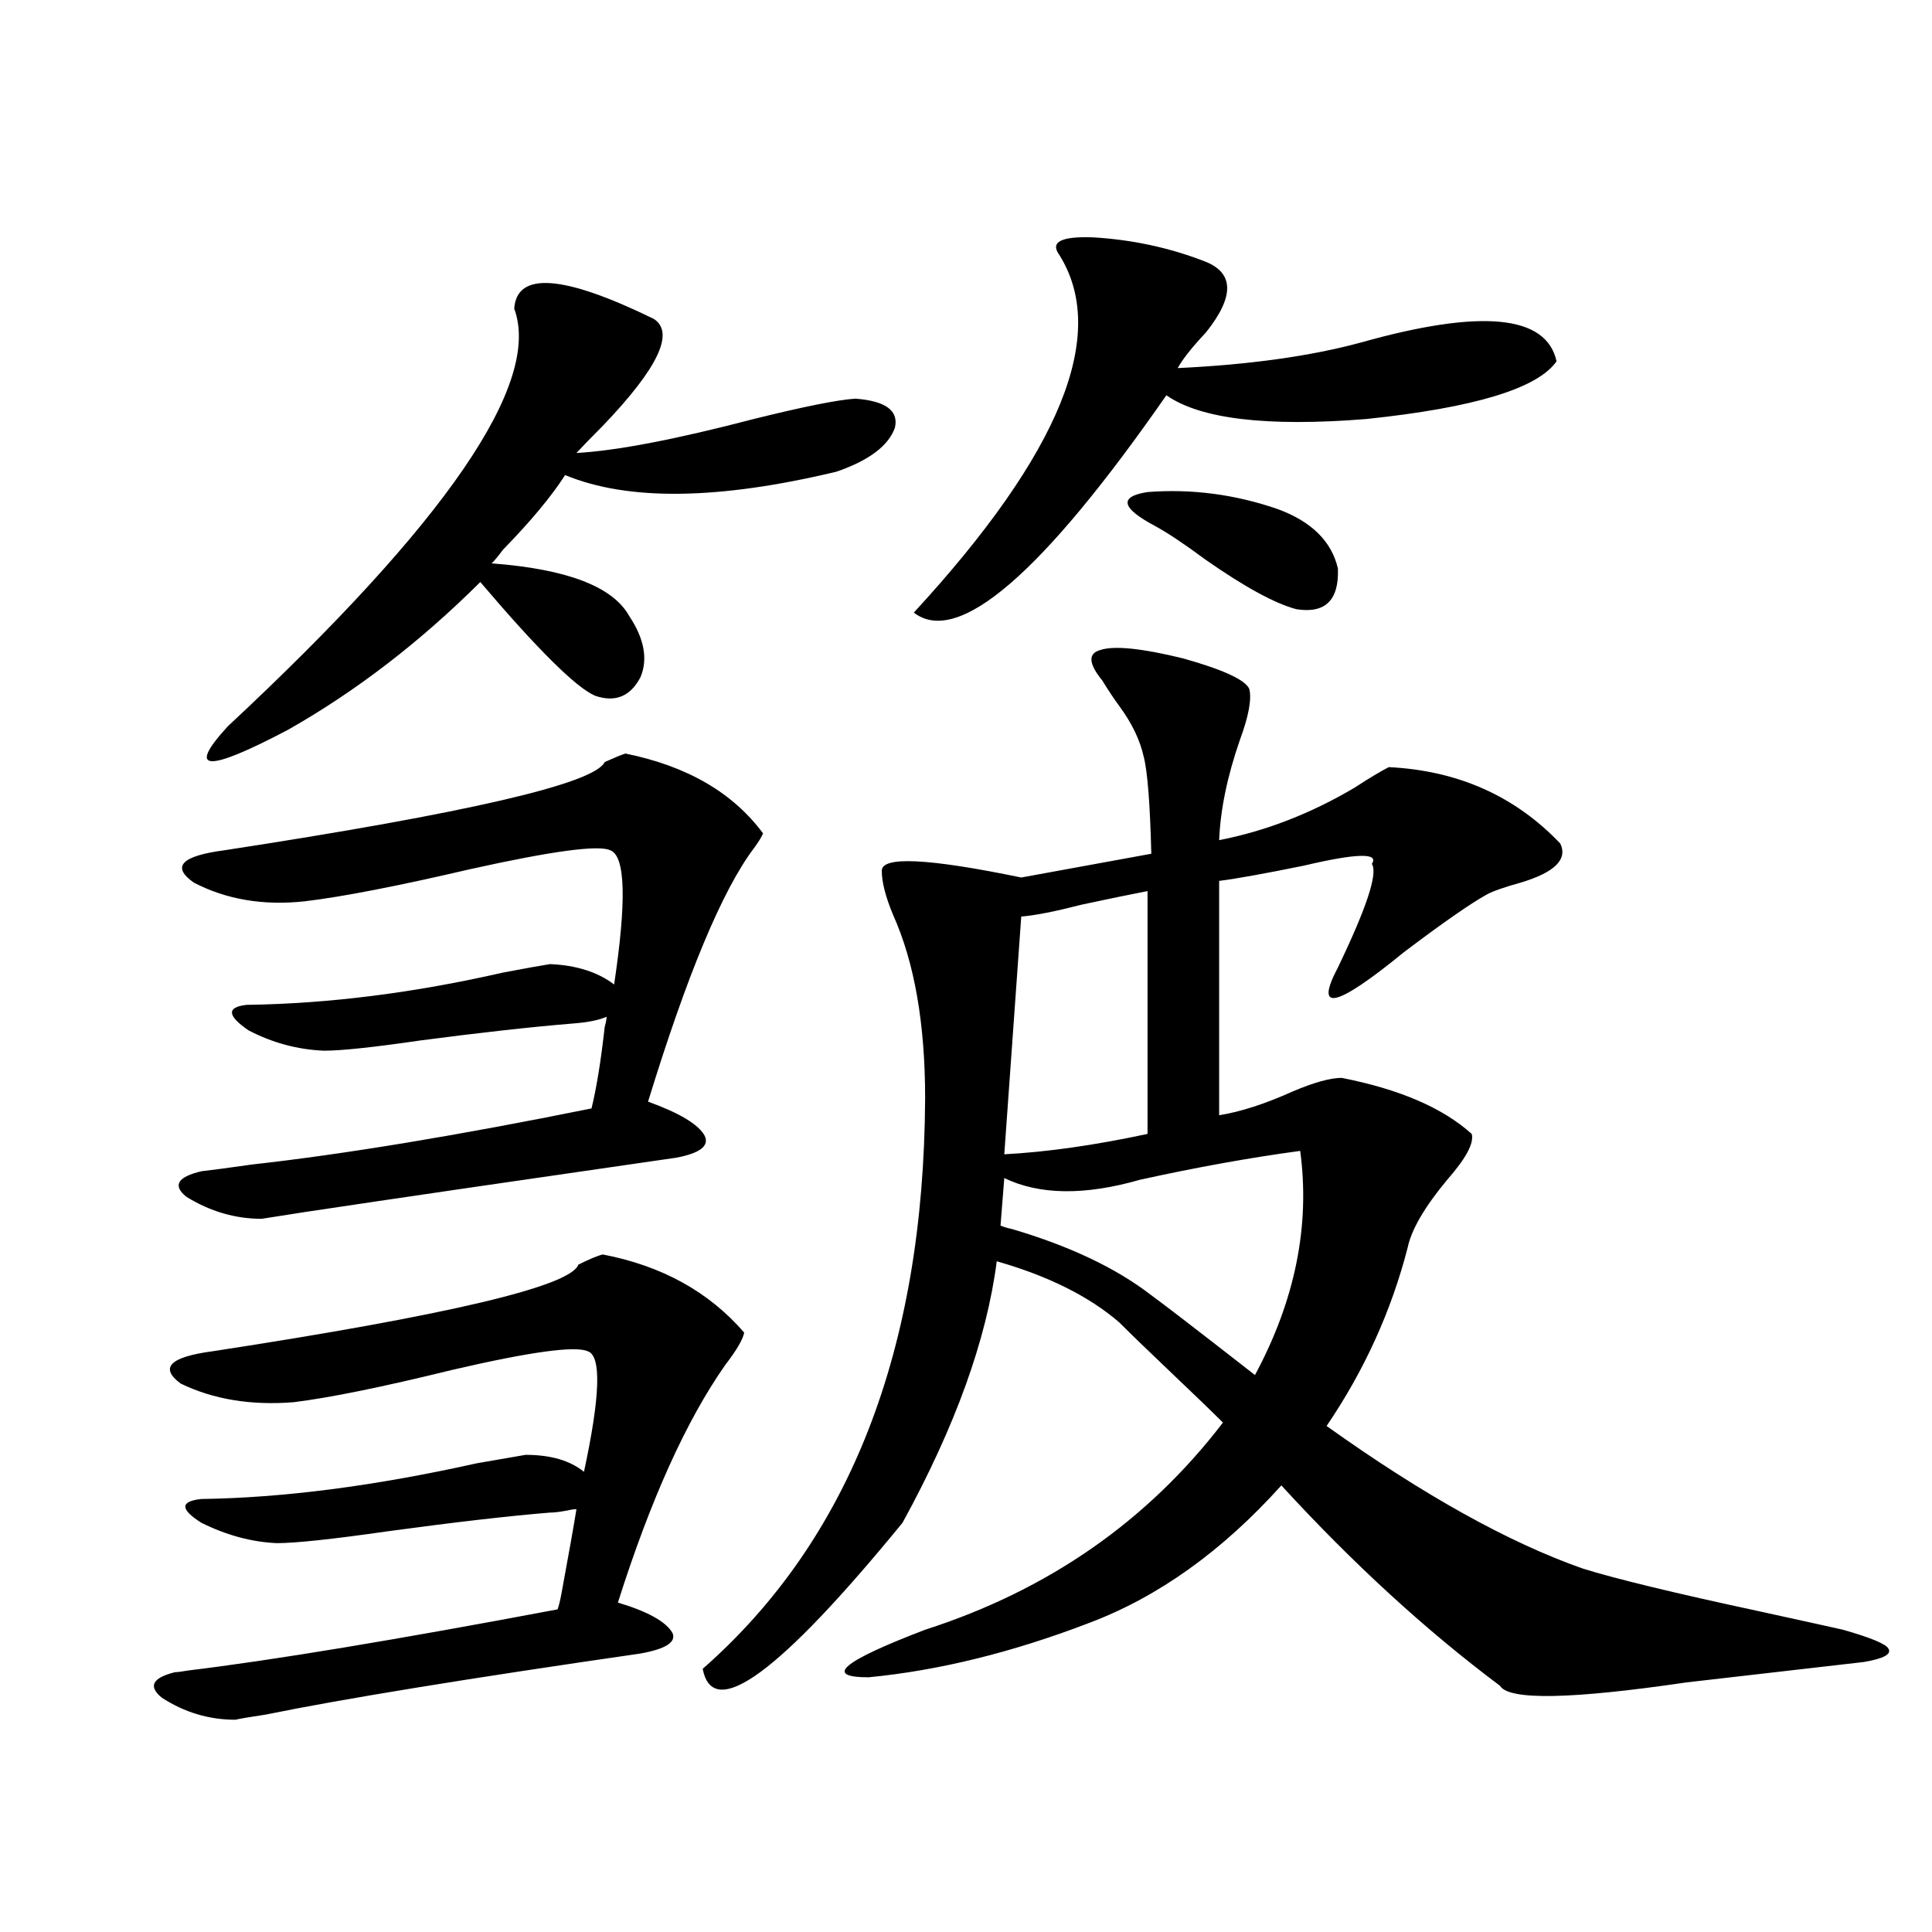
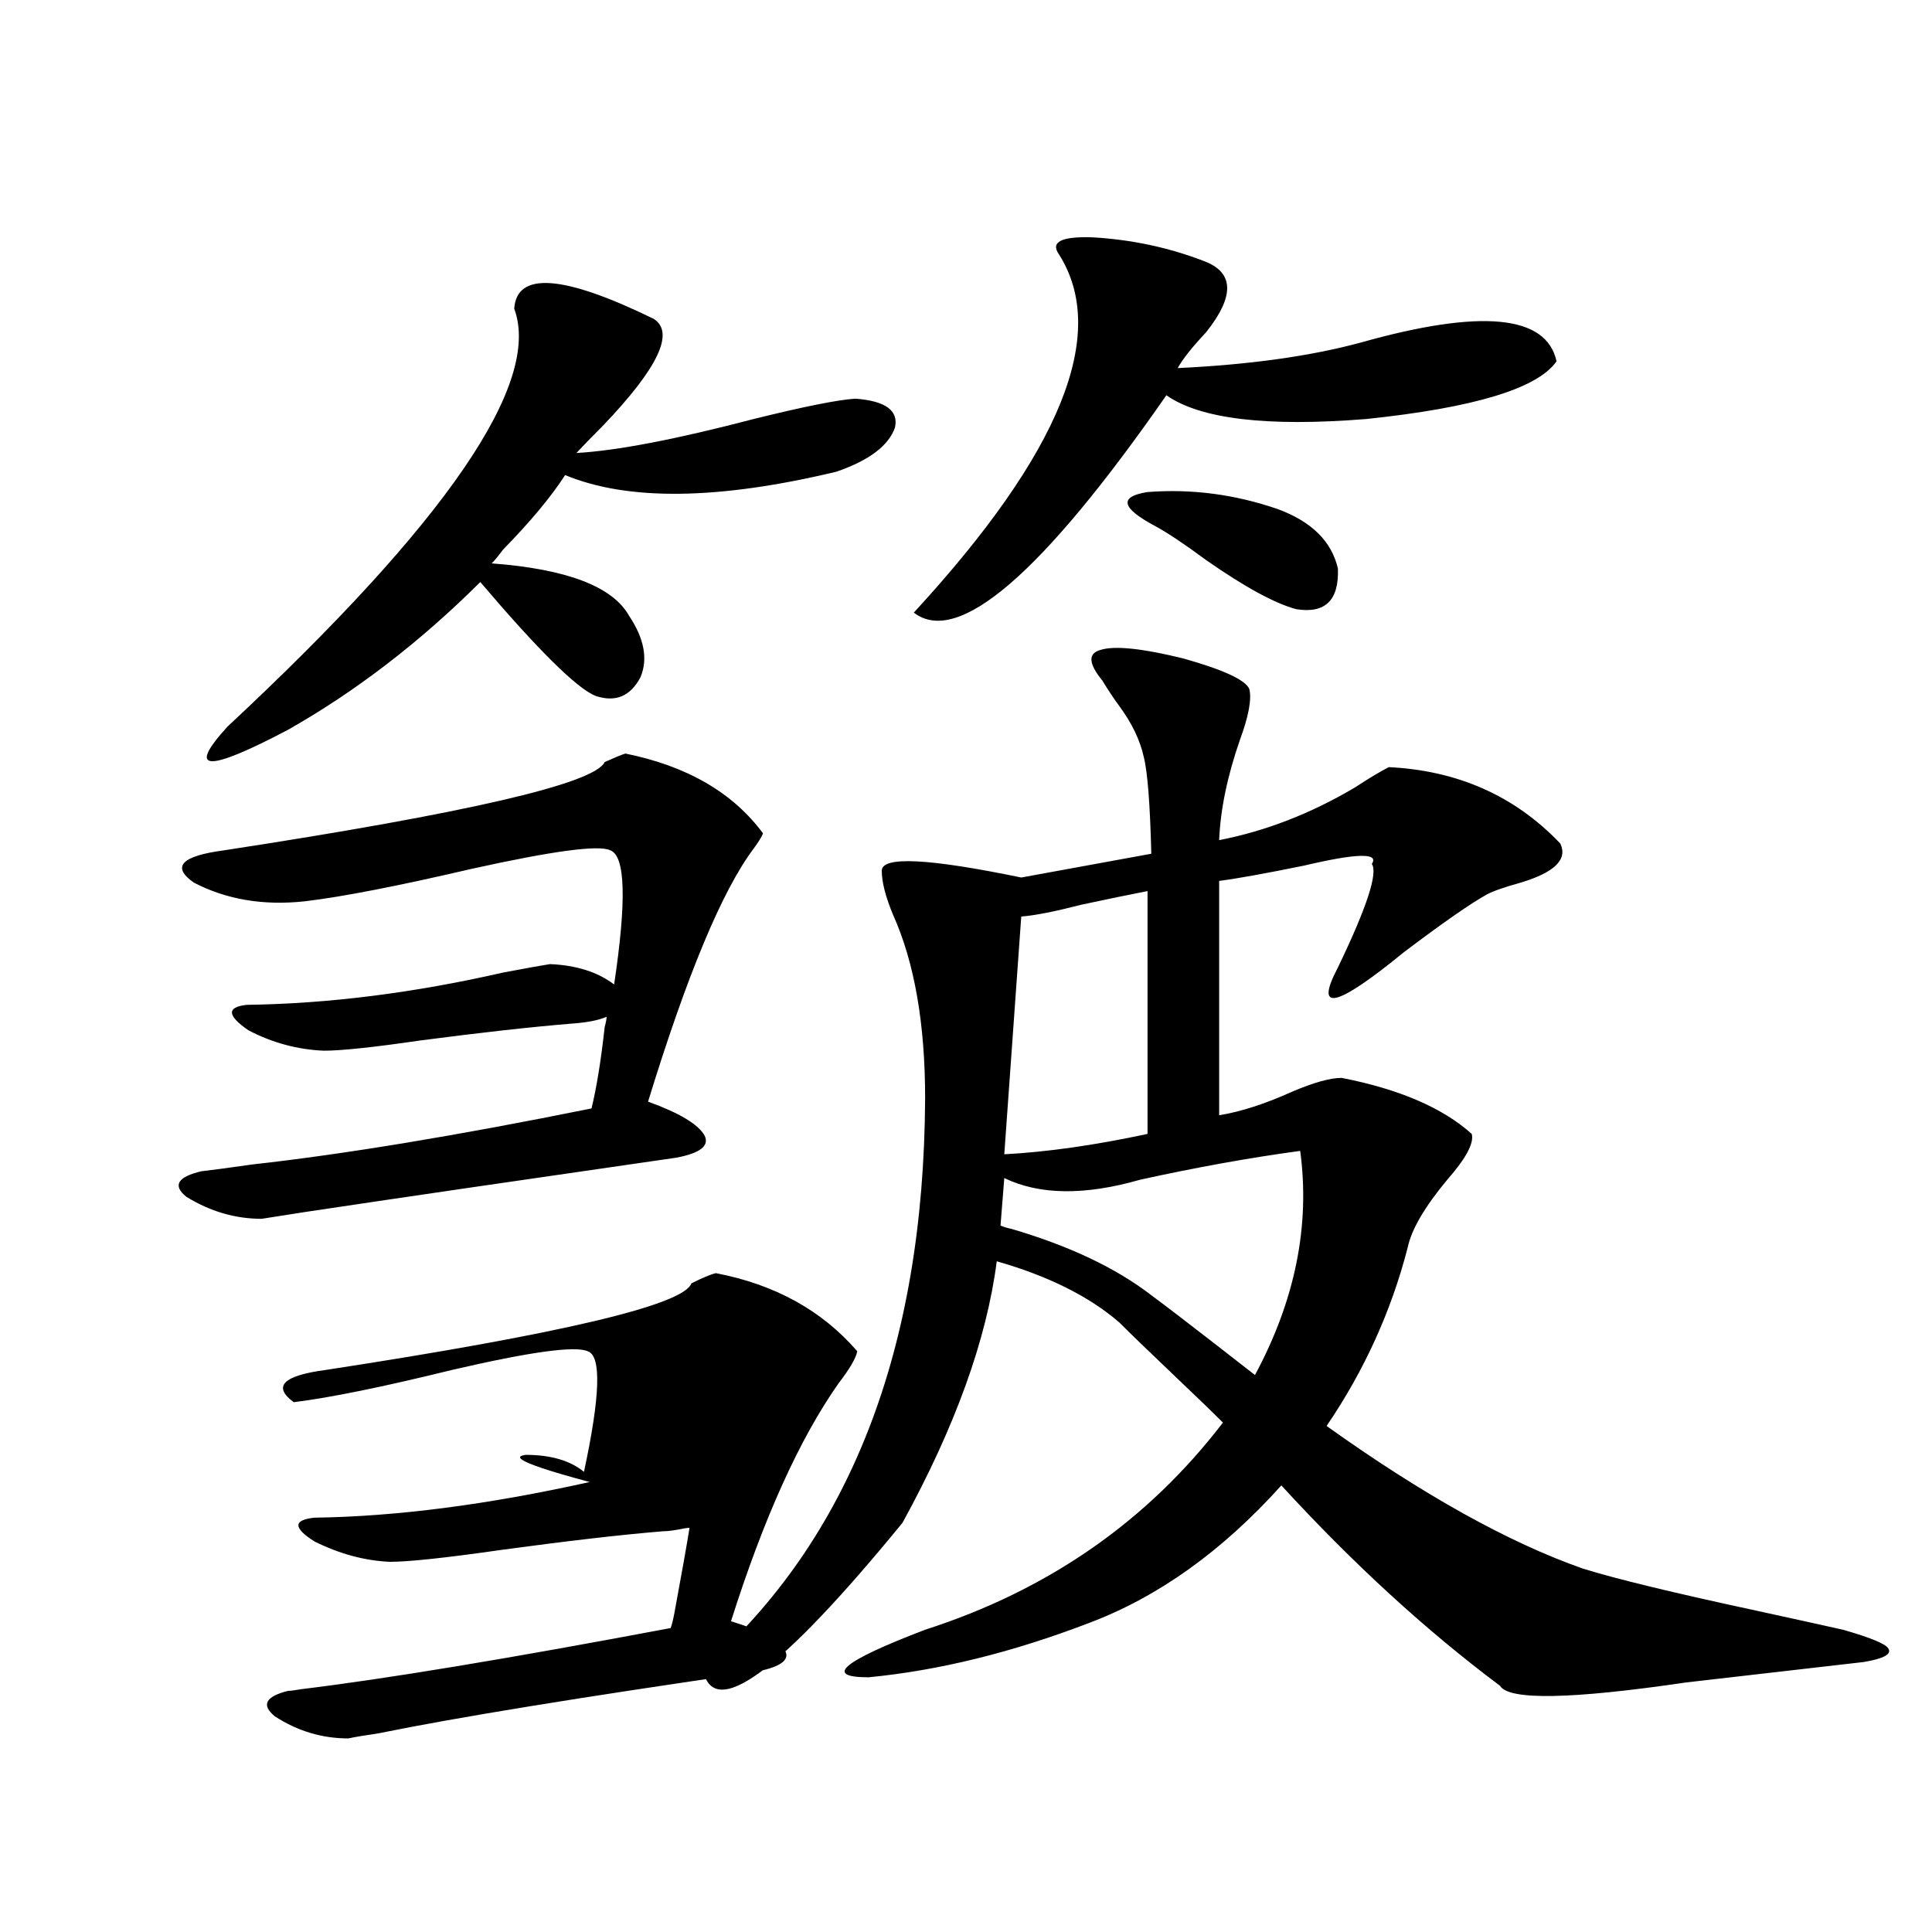
<svg xmlns="http://www.w3.org/2000/svg" version="1.1" id="图层_1" x="0px" y="0px" width="1000px" height="1000px" viewBox="0 0 1000 1000" enable-background="new 0 0 1000 1000" xml:space="preserve">
-   <path d="M272.018,753.024c13.003,0,23.079,2.939,30.243,8.789c8.445-39.249,9.101-60.054,1.951-62.402  c-6.509-2.925-29.923,0.302-70.242,9.668c-35.776,8.789-63.093,14.365-81.949,16.699c-22.118,1.758-41.63-1.456-58.535-9.668  c-11.066-8.198-5.533-13.76,16.585-16.699c122.269-18.745,185.361-33.687,189.264-44.824c5.854-2.925,10.076-4.683,12.683-5.273  c30.563,5.864,54.953,19.336,73.169,40.43c-0.655,3.516-3.902,9.091-9.756,16.699c-20.167,28.716-38.703,69.736-55.608,123.047  c15.609,4.683,25.03,9.956,28.292,15.82c1.951,4.683-3.582,8.198-16.585,10.547c-89.113,12.881-153.822,23.428-194.142,31.641  c-7.805,1.167-13.018,2.046-15.609,2.637c-13.658,0-26.341-3.818-38.048-11.426c-7.164-5.864-4.878-10.259,6.829-13.184  c1.296,0,3.567-0.302,6.829-0.879c43.566-5.273,107.314-15.82,191.215-31.641c0.641-1.758,1.296-4.395,1.951-7.91  c3.902-21.094,6.494-35.733,7.805-43.945c-1.311,0-3.262,0.302-5.854,0.879c-3.262,0.591-5.854,0.879-7.805,0.879  c-21.463,1.758-49.435,4.985-83.9,9.668c-28.627,4.106-47.804,6.152-57.56,6.152c-13.018-0.577-26.021-4.092-39.023-10.547  c-11.066-7.031-11.066-11.124,0-12.305c42.271-0.577,89.754-6.729,142.436-18.457C260.311,755.084,268.756,753.614,272.018,753.024z   M284.7,499.02c13.658,0.591,24.71,4.106,33.17,10.547c6.494-43.355,5.854-66.495-1.951-69.434  c-5.854-2.925-29.923,0.302-72.193,9.668c-37.728,8.789-66.34,14.365-85.852,16.699c-21.463,2.348-40.654-0.879-57.56-9.668  c-11.707-8.198-6.509-13.76,15.609-16.699c126.171-19.336,191.855-34.566,197.068-45.703c5.198-2.334,8.78-3.804,10.731-4.395  c31.859,6.455,55.608,20.215,71.218,41.309c-0.655,1.758-2.286,4.395-4.878,7.91c-16.265,21.684-34.48,65.341-54.633,130.957  c16.25,5.864,26.006,11.728,29.268,17.578c2.592,5.273-2.286,9.091-14.634,11.426c-81.309,11.728-145.362,21.094-192.19,28.125  c-11.066,1.758-18.536,2.939-22.438,3.516c-13.658,0-26.676-3.804-39.023-11.426c-7.164-5.85-4.558-10.245,7.805-13.184  c5.198-0.577,13.979-1.758,26.341-3.516c47.469-5.273,106.004-14.941,175.605-29.004c2.592-10.547,4.878-24.609,6.829-42.188  c0.641-2.334,0.976-4.092,0.976-5.273c-3.902,1.758-9.756,2.939-17.561,3.516c-21.463,1.758-47.804,4.697-79.022,8.789  c-24.069,3.516-40.654,5.273-49.755,5.273c-13.658-0.577-26.676-4.092-39.023-10.547c-11.066-7.608-11.387-12.002-0.976-13.184  c42.271-0.577,86.492-6.152,132.68-16.699C272.658,501.08,280.798,499.61,284.7,499.02z M266.164,159.762  c1.296-19.336,25.365-17.578,72.193,5.273c11.052,7.031,2.271,25.488-26.341,55.371c-5.854,5.864-10.411,10.547-13.658,14.063  c20.808-1.167,51.371-7.031,91.705-17.578c26.006-6.441,43.566-9.956,52.682-10.547c15.609,1.181,22.438,6.152,20.487,14.941  c-3.262,9.38-13.338,17.001-30.243,22.852c-61.142,14.653-107.97,15.244-140.484,1.758c-7.164,11.137-17.896,24.033-32.194,38.672  c-2.606,3.516-4.558,5.864-5.854,7.031c39.023,2.939,62.758,12.016,71.218,27.246c7.805,11.728,9.756,22.275,5.854,31.641  c-5.213,9.97-13.018,13.184-23.414,9.668c-9.756-4.092-29.603-23.73-59.511-58.887c-31.219,31.064-64.389,56.552-99.51,76.465  c-42.285,22.275-52.682,21.684-31.219-1.758C231.043,270.504,280.463,198.434,266.164,159.762z M569.571,336.422  c7.149-2.334,21.463-0.879,42.926,4.395c20.808,5.864,32.194,11.137,34.146,15.82c1.296,5.273-0.335,14.063-4.878,26.367  c-6.509,18.759-10.091,36.035-10.731,51.855c24.055-4.683,47.469-13.76,70.242-27.246c7.149-4.683,13.003-8.198,17.561-10.547  c35.762,1.758,65.364,14.941,88.778,39.551c3.902,8.212-2.927,14.941-20.487,20.215c-8.46,2.348-14.313,4.395-17.561,6.152  c-8.46,4.697-22.773,14.653-42.926,29.883c-35.121,28.716-46.508,31.352-34.146,7.91c14.954-31.05,20.808-48.917,17.561-53.613  c3.902-5.85-7.805-5.562-35.121,0.879c-20.167,4.106-34.801,6.743-43.901,7.91v121.289c11.052-1.758,23.734-5.85,38.048-12.305  c11.052-4.683,19.512-7.031,25.365-7.031c29.908,5.864,52.347,15.532,67.315,29.004c1.296,4.697-2.927,12.607-12.683,23.73  c-11.707,14.063-18.536,25.791-20.487,35.156c-8.46,32.822-22.438,63.583-41.95,92.285c50.075,35.747,94.297,60.356,132.68,73.828  c16.905,5.273,47.148,12.607,90.729,21.973c21.463,4.683,36.097,7.91,43.901,9.668c14.299,4.092,22.104,7.32,23.414,9.668  c1.951,2.925-2.286,5.273-12.683,7.031c-25.365,2.925-55.943,6.441-91.705,10.547c-59.846,8.789-92.04,9.366-96.583,1.758  c-38.383-28.716-76.096-63.281-113.168-103.711c-30.578,33.989-63.748,57.719-99.51,71.191  c-39.679,15.23-77.727,24.609-114.144,28.125c-23.414,0-13.658-8.212,29.268-24.609c63.733-20.503,115.119-56.25,154.143-107.227  c-5.854-5.85-14.969-14.639-27.316-26.367c-11.707-11.124-20.487-19.624-26.341-25.488c-15.609-13.472-36.752-24.019-63.413-31.641  c-5.213,40.43-21.463,85.556-48.779,135.352c-63.748,77.92-98.214,103.12-103.412,75.586  c76.096-66.797,114.464-165.234,115.119-295.313c0-38.672-5.533-70.313-16.585-94.922c-3.902-9.366-5.854-16.988-5.854-22.852  c0-7.608,24.055-6.441,72.193,3.516l67.315-12.305c-0.655-25.777-1.951-42.476-3.902-50.098  c-1.951-8.789-6.188-17.578-12.683-26.367c-2.606-3.516-5.533-7.91-8.78-13.184C563.383,343.453,563.063,338.18,569.571,336.422z   M548.108,131.637c-4.558-6.441,1.296-9.366,17.561-8.789c20.152,1.181,39.344,5.273,57.56,12.305  c15.609,5.864,15.93,18.169,0.976,36.914c-7.164,7.622-12.042,13.774-14.634,18.457c37.072-1.758,68.611-6.152,94.632-13.184  c62.438-17.578,96.248-14.351,101.461,9.668c-9.756,14.063-42.605,24.033-98.534,29.883c-51.386,4.106-85.852,0-103.412-12.305  c-64.389,92.587-107.97,130.078-130.729,112.5C549.084,234.469,574.114,172.657,548.108,131.637z M595.912,670.406  c7.149,5.273,17.881,13.486,32.194,24.609c9.756,7.622,16.905,13.184,21.463,16.699c20.808-38.672,28.612-77.344,23.414-116.016  c-26.021,3.516-53.657,8.501-82.925,14.941c-28.627,8.212-52.041,7.91-70.242-0.879l-1.951,24.609  c1.296,0.591,3.247,1.181,5.854,1.758C553.627,644.918,577.696,656.344,595.912,670.406z M593.961,461.227  c-9.115,1.758-20.487,4.106-34.146,7.031c-13.658,3.516-24.069,5.576-31.219,6.152l-8.78,123.047  c22.104-1.167,46.828-4.683,74.145-10.547V461.227z M597.863,272.262c-17.561-9.366-18.871-15.23-3.902-17.578  c22.759-1.758,45.197,1.181,67.315,8.789c17.561,6.455,27.957,16.699,31.219,30.762c0.641,16.411-6.509,23.442-21.463,21.094  c-11.066-2.925-26.676-11.426-46.828-25.488C613.138,281.642,604.357,275.778,597.863,272.262z" />
+   <path d="M272.018,753.024c13.003,0,23.079,2.939,30.243,8.789c8.445-39.249,9.101-60.054,1.951-62.402  c-6.509-2.925-29.923,0.302-70.242,9.668c-35.776,8.789-63.093,14.365-81.949,16.699c-11.066-8.198-5.533-13.76,16.585-16.699c122.269-18.745,185.361-33.687,189.264-44.824c5.854-2.925,10.076-4.683,12.683-5.273  c30.563,5.864,54.953,19.336,73.169,40.43c-0.655,3.516-3.902,9.091-9.756,16.699c-20.167,28.716-38.703,69.736-55.608,123.047  c15.609,4.683,25.03,9.956,28.292,15.82c1.951,4.683-3.582,8.198-16.585,10.547c-89.113,12.881-153.822,23.428-194.142,31.641  c-7.805,1.167-13.018,2.046-15.609,2.637c-13.658,0-26.341-3.818-38.048-11.426c-7.164-5.864-4.878-10.259,6.829-13.184  c1.296,0,3.567-0.302,6.829-0.879c43.566-5.273,107.314-15.82,191.215-31.641c0.641-1.758,1.296-4.395,1.951-7.91  c3.902-21.094,6.494-35.733,7.805-43.945c-1.311,0-3.262,0.302-5.854,0.879c-3.262,0.591-5.854,0.879-7.805,0.879  c-21.463,1.758-49.435,4.985-83.9,9.668c-28.627,4.106-47.804,6.152-57.56,6.152c-13.018-0.577-26.021-4.092-39.023-10.547  c-11.066-7.031-11.066-11.124,0-12.305c42.271-0.577,89.754-6.729,142.436-18.457C260.311,755.084,268.756,753.614,272.018,753.024z   M284.7,499.02c13.658,0.591,24.71,4.106,33.17,10.547c6.494-43.355,5.854-66.495-1.951-69.434  c-5.854-2.925-29.923,0.302-72.193,9.668c-37.728,8.789-66.34,14.365-85.852,16.699c-21.463,2.348-40.654-0.879-57.56-9.668  c-11.707-8.198-6.509-13.76,15.609-16.699c126.171-19.336,191.855-34.566,197.068-45.703c5.198-2.334,8.78-3.804,10.731-4.395  c31.859,6.455,55.608,20.215,71.218,41.309c-0.655,1.758-2.286,4.395-4.878,7.91c-16.265,21.684-34.48,65.341-54.633,130.957  c16.25,5.864,26.006,11.728,29.268,17.578c2.592,5.273-2.286,9.091-14.634,11.426c-81.309,11.728-145.362,21.094-192.19,28.125  c-11.066,1.758-18.536,2.939-22.438,3.516c-13.658,0-26.676-3.804-39.023-11.426c-7.164-5.85-4.558-10.245,7.805-13.184  c5.198-0.577,13.979-1.758,26.341-3.516c47.469-5.273,106.004-14.941,175.605-29.004c2.592-10.547,4.878-24.609,6.829-42.188  c0.641-2.334,0.976-4.092,0.976-5.273c-3.902,1.758-9.756,2.939-17.561,3.516c-21.463,1.758-47.804,4.697-79.022,8.789  c-24.069,3.516-40.654,5.273-49.755,5.273c-13.658-0.577-26.676-4.092-39.023-10.547c-11.066-7.608-11.387-12.002-0.976-13.184  c42.271-0.577,86.492-6.152,132.68-16.699C272.658,501.08,280.798,499.61,284.7,499.02z M266.164,159.762  c1.296-19.336,25.365-17.578,72.193,5.273c11.052,7.031,2.271,25.488-26.341,55.371c-5.854,5.864-10.411,10.547-13.658,14.063  c20.808-1.167,51.371-7.031,91.705-17.578c26.006-6.441,43.566-9.956,52.682-10.547c15.609,1.181,22.438,6.152,20.487,14.941  c-3.262,9.38-13.338,17.001-30.243,22.852c-61.142,14.653-107.97,15.244-140.484,1.758c-7.164,11.137-17.896,24.033-32.194,38.672  c-2.606,3.516-4.558,5.864-5.854,7.031c39.023,2.939,62.758,12.016,71.218,27.246c7.805,11.728,9.756,22.275,5.854,31.641  c-5.213,9.97-13.018,13.184-23.414,9.668c-9.756-4.092-29.603-23.73-59.511-58.887c-31.219,31.064-64.389,56.552-99.51,76.465  c-42.285,22.275-52.682,21.684-31.219-1.758C231.043,270.504,280.463,198.434,266.164,159.762z M569.571,336.422  c7.149-2.334,21.463-0.879,42.926,4.395c20.808,5.864,32.194,11.137,34.146,15.82c1.296,5.273-0.335,14.063-4.878,26.367  c-6.509,18.759-10.091,36.035-10.731,51.855c24.055-4.683,47.469-13.76,70.242-27.246c7.149-4.683,13.003-8.198,17.561-10.547  c35.762,1.758,65.364,14.941,88.778,39.551c3.902,8.212-2.927,14.941-20.487,20.215c-8.46,2.348-14.313,4.395-17.561,6.152  c-8.46,4.697-22.773,14.653-42.926,29.883c-35.121,28.716-46.508,31.352-34.146,7.91c14.954-31.05,20.808-48.917,17.561-53.613  c3.902-5.85-7.805-5.562-35.121,0.879c-20.167,4.106-34.801,6.743-43.901,7.91v121.289c11.052-1.758,23.734-5.85,38.048-12.305  c11.052-4.683,19.512-7.031,25.365-7.031c29.908,5.864,52.347,15.532,67.315,29.004c1.296,4.697-2.927,12.607-12.683,23.73  c-11.707,14.063-18.536,25.791-20.487,35.156c-8.46,32.822-22.438,63.583-41.95,92.285c50.075,35.747,94.297,60.356,132.68,73.828  c16.905,5.273,47.148,12.607,90.729,21.973c21.463,4.683,36.097,7.91,43.901,9.668c14.299,4.092,22.104,7.32,23.414,9.668  c1.951,2.925-2.286,5.273-12.683,7.031c-25.365,2.925-55.943,6.441-91.705,10.547c-59.846,8.789-92.04,9.366-96.583,1.758  c-38.383-28.716-76.096-63.281-113.168-103.711c-30.578,33.989-63.748,57.719-99.51,71.191  c-39.679,15.23-77.727,24.609-114.144,28.125c-23.414,0-13.658-8.212,29.268-24.609c63.733-20.503,115.119-56.25,154.143-107.227  c-5.854-5.85-14.969-14.639-27.316-26.367c-11.707-11.124-20.487-19.624-26.341-25.488c-15.609-13.472-36.752-24.019-63.413-31.641  c-5.213,40.43-21.463,85.556-48.779,135.352c-63.748,77.92-98.214,103.12-103.412,75.586  c76.096-66.797,114.464-165.234,115.119-295.313c0-38.672-5.533-70.313-16.585-94.922c-3.902-9.366-5.854-16.988-5.854-22.852  c0-7.608,24.055-6.441,72.193,3.516l67.315-12.305c-0.655-25.777-1.951-42.476-3.902-50.098  c-1.951-8.789-6.188-17.578-12.683-26.367c-2.606-3.516-5.533-7.91-8.78-13.184C563.383,343.453,563.063,338.18,569.571,336.422z   M548.108,131.637c-4.558-6.441,1.296-9.366,17.561-8.789c20.152,1.181,39.344,5.273,57.56,12.305  c15.609,5.864,15.93,18.169,0.976,36.914c-7.164,7.622-12.042,13.774-14.634,18.457c37.072-1.758,68.611-6.152,94.632-13.184  c62.438-17.578,96.248-14.351,101.461,9.668c-9.756,14.063-42.605,24.033-98.534,29.883c-51.386,4.106-85.852,0-103.412-12.305  c-64.389,92.587-107.97,130.078-130.729,112.5C549.084,234.469,574.114,172.657,548.108,131.637z M595.912,670.406  c7.149,5.273,17.881,13.486,32.194,24.609c9.756,7.622,16.905,13.184,21.463,16.699c20.808-38.672,28.612-77.344,23.414-116.016  c-26.021,3.516-53.657,8.501-82.925,14.941c-28.627,8.212-52.041,7.91-70.242-0.879l-1.951,24.609  c1.296,0.591,3.247,1.181,5.854,1.758C553.627,644.918,577.696,656.344,595.912,670.406z M593.961,461.227  c-9.115,1.758-20.487,4.106-34.146,7.031c-13.658,3.516-24.069,5.576-31.219,6.152l-8.78,123.047  c22.104-1.167,46.828-4.683,74.145-10.547V461.227z M597.863,272.262c-17.561-9.366-18.871-15.23-3.902-17.578  c22.759-1.758,45.197,1.181,67.315,8.789c17.561,6.455,27.957,16.699,31.219,30.762c0.641,16.411-6.509,23.442-21.463,21.094  c-11.066-2.925-26.676-11.426-46.828-25.488C613.138,281.642,604.357,275.778,597.863,272.262z" />
</svg>